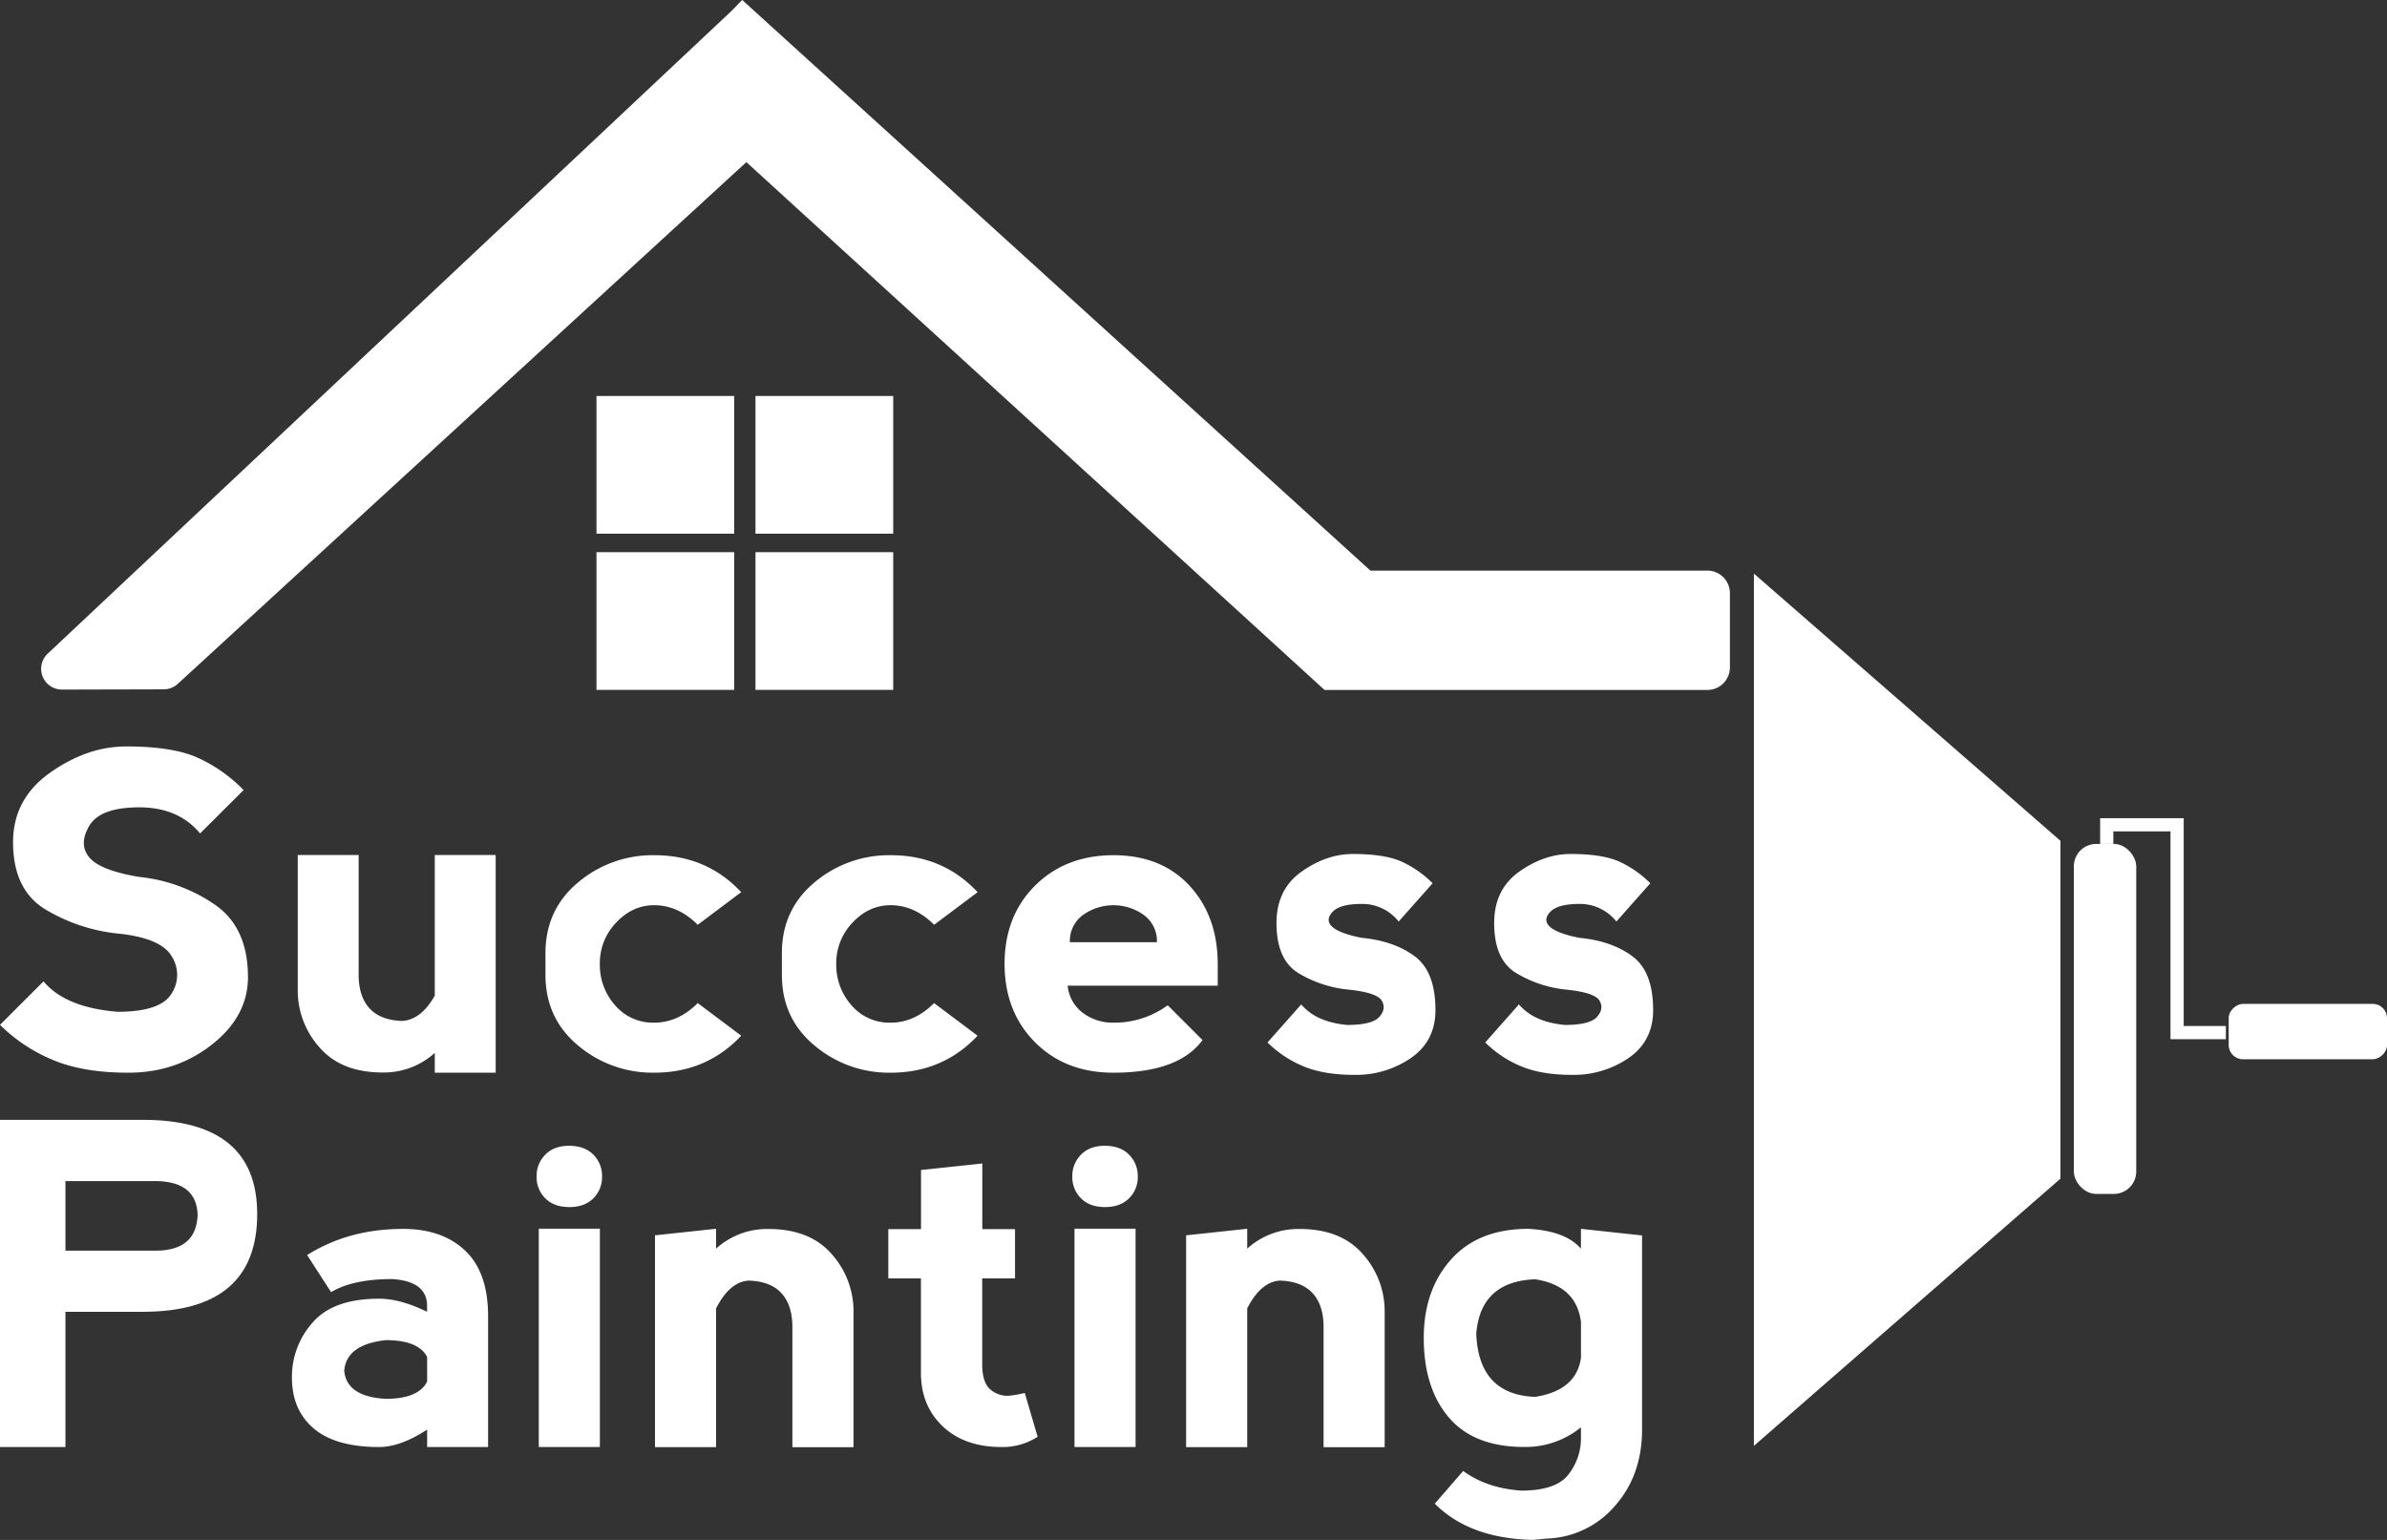
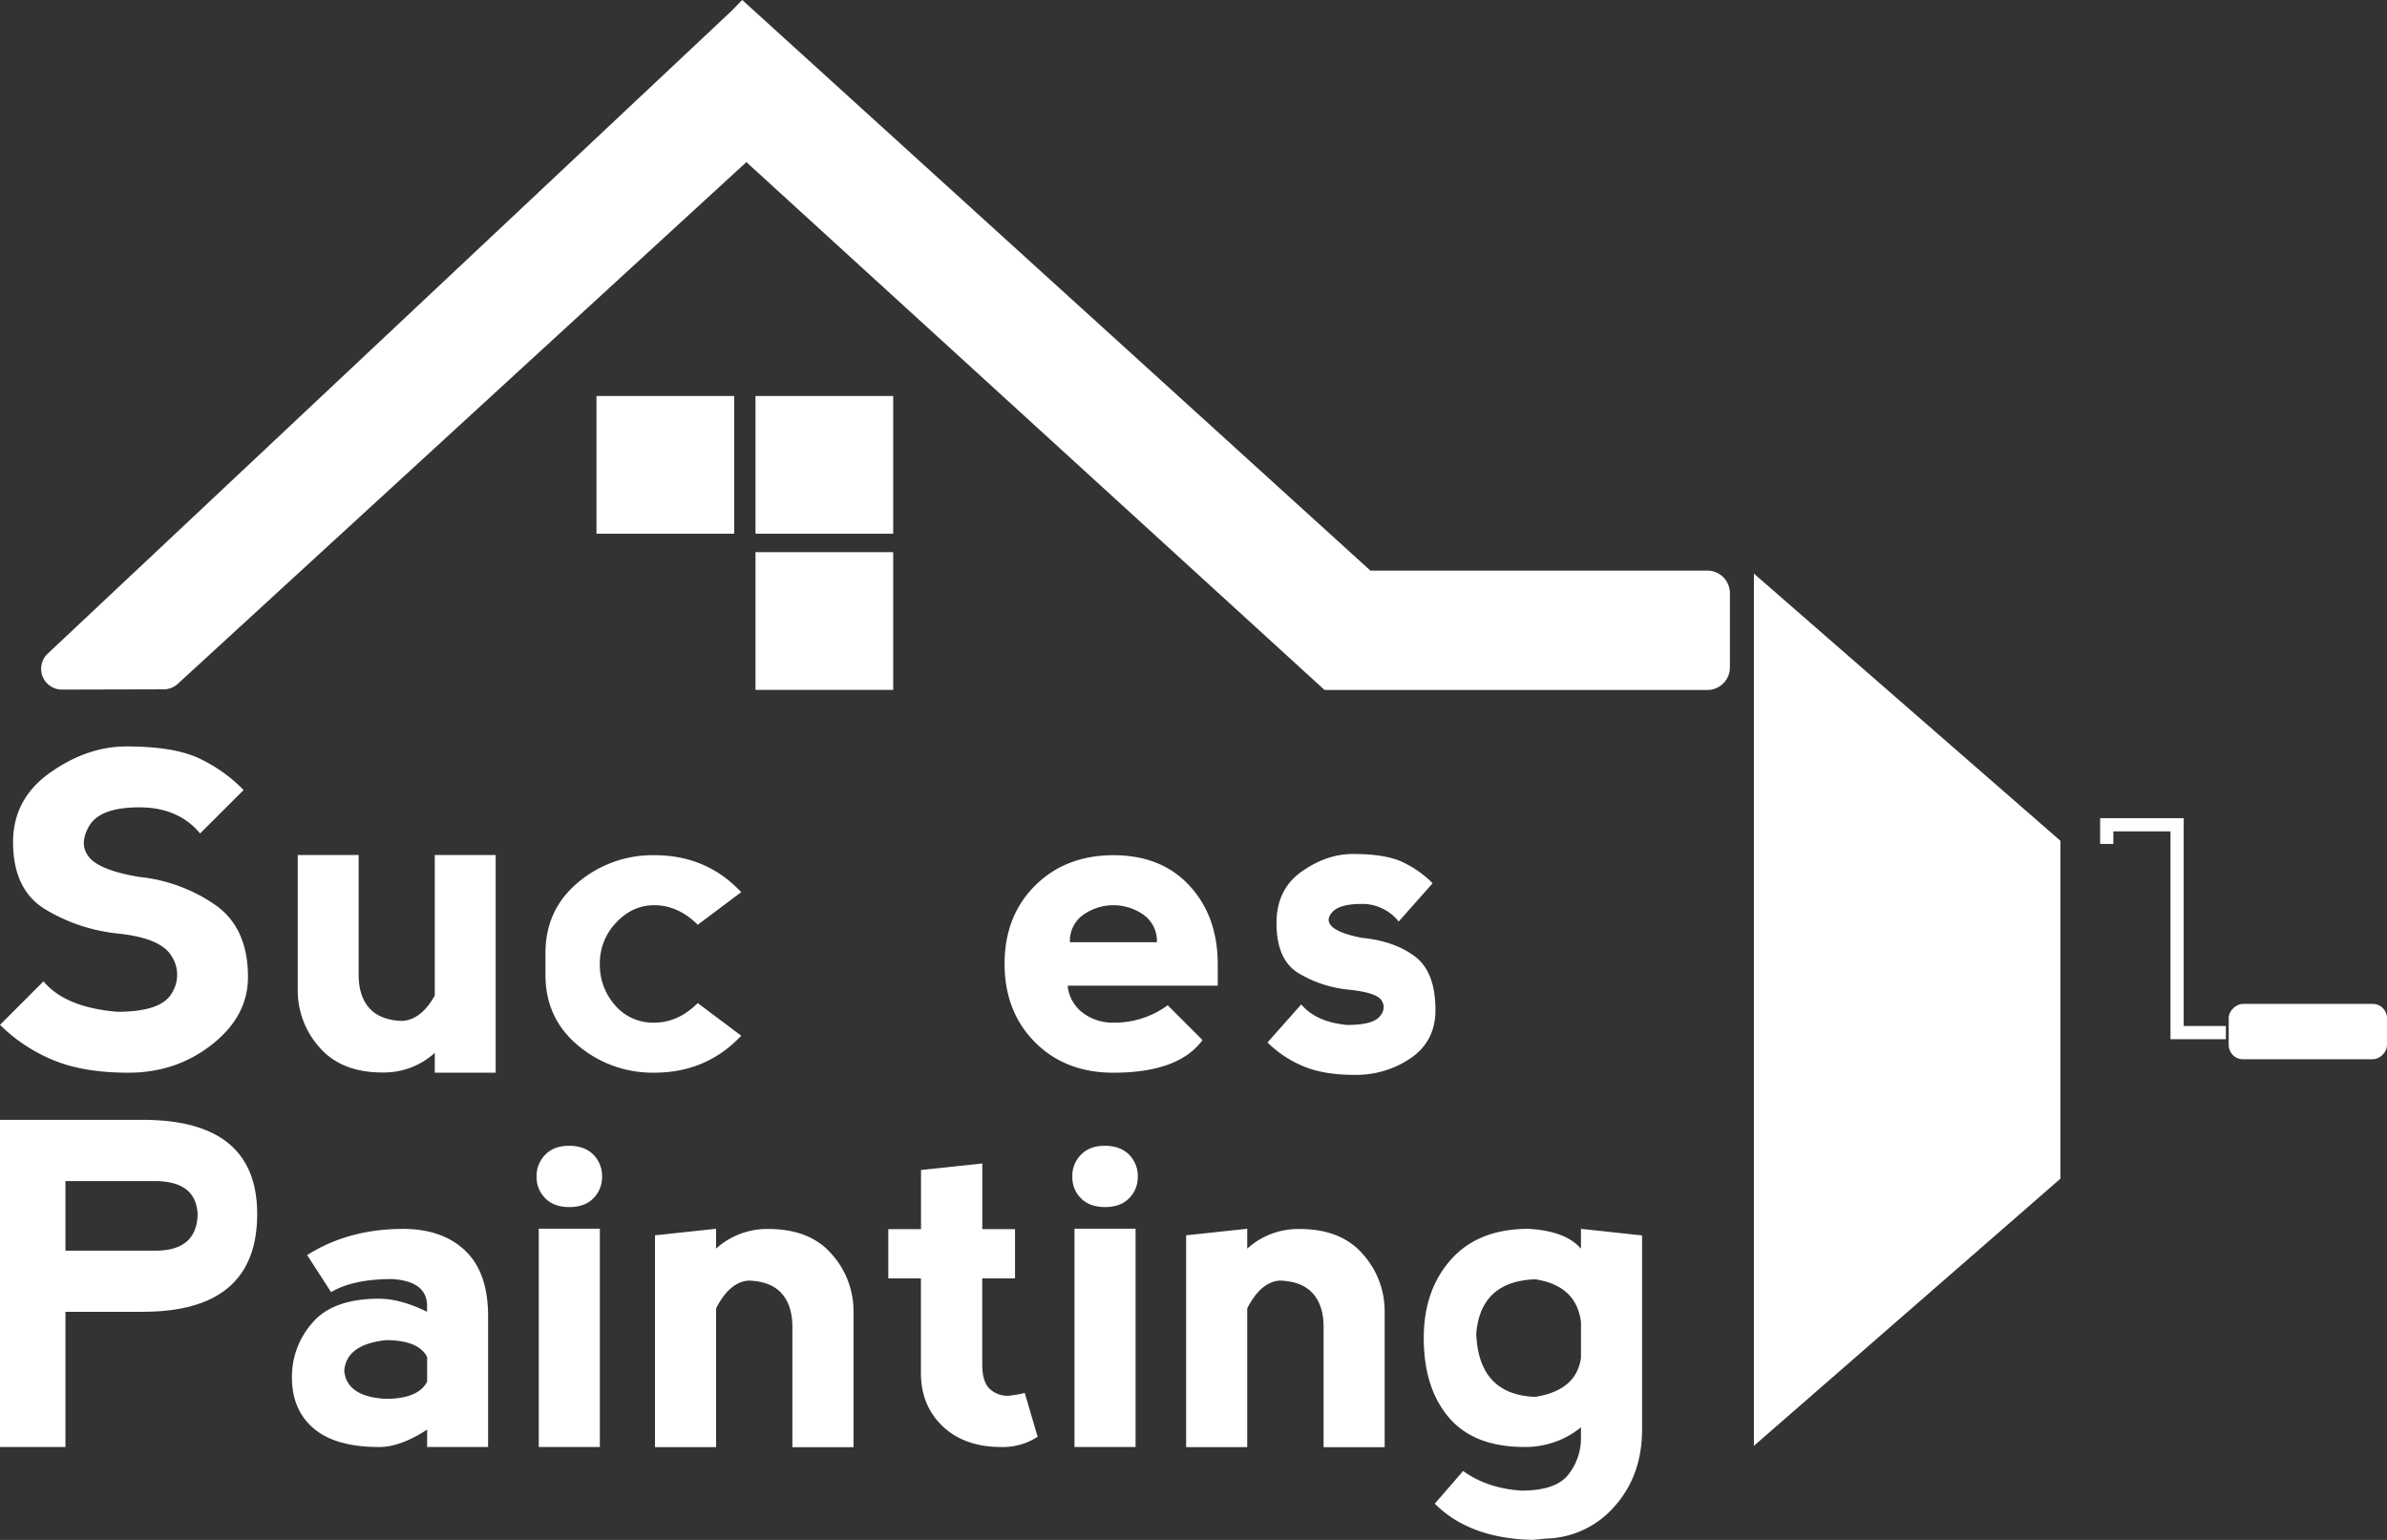
<svg xmlns="http://www.w3.org/2000/svg" viewBox="0 0 1045.31 674.42">
  <rect x="0" y="0" width="1045.31" height="674.42" fill="#333333" stroke="none" />
  <defs>
    <style>.cls-1{fill:#fff;}</style>
  </defs>
  <g id="Capa_2" data-name="Capa 2">
    <g id="Capa_1-2" data-name="Capa 1">
      <path class="cls-1" d="M0,633.72V490.42H62.48q50.16,0,50.15,41.27,0,42.79-50.06,42.8H28.66v59.23Zm28.66-86H68.78q17.3-.29,17.77-15.76-.48-14.15-17.48-14.71H28.66Z" />
      <path class="cls-1" d="M134.51,549.65q18.15-11.46,42-11.46,17.21,0,27.23,9.55t10,28.66v57.32H187.05v-7.64q-11.66,7.63-21,7.64-19.09,0-28.66-8.12t-9.55-22.45a35.61,35.61,0,0,1,9-23.88q9-10.51,29.18-10.51,9.27,0,21,5.73v-2.87q-.2-10.5-15.28-11.46-17.21,0-26.75,5.73Zm52.54,55.41V594.27q-3.83-7.37-18.15-7.36-17.19,1.9-18.15,13.37,1,11.37,18.15,12.33Q183.22,612.61,187.05,605.06Z" />
      <path class="cls-1" d="M238.81,505.66q3.83-3.87,10.32-3.87,6.87,0,10.7,3.87a13.15,13.15,0,0,1,3.82,9.6,13,13,0,0,1-3.82,9.55q-3.82,3.83-10.51,3.82t-10.51-3.82a12.93,12.93,0,0,1-3.82-9.55A13.11,13.11,0,0,1,238.81,505.66Zm23.88,128.06V538.09H235.94v95.63Z" />
      <path class="cls-1" d="M313.58,573v60.76H286.84V541l26.74-2.87v8.7a33.3,33.3,0,0,1,22.93-8.6q18.15,0,27.71,11a37.46,37.46,0,0,1,9.55,25.32v59.23H347V581.18q0-9.55-4.77-14.81t-14.43-5.54Q319.51,561.4,313.58,573Z" />
      <path class="cls-1" d="M438.64,633.72q-16.25,0-25.8-9.07t-9.55-23.41V559.87H389V538.28h14.33V512.39l26.84-2.86v28.75h14.33v21.59H430.13v37.55q0,7.64,3.2,10.75a11.39,11.39,0,0,0,8.27,3.1,46,46,0,0,0,7.16-1.24l5.64,19.2A28.14,28.14,0,0,1,438.64,633.72Z" />
      <path class="cls-1" d="M473.41,505.66q3.81-3.87,10.31-3.87,6.88,0,10.7,3.87a13.12,13.12,0,0,1,3.83,9.6,12.94,12.94,0,0,1-3.83,9.55c-2.54,2.55-6.05,3.82-10.5,3.82s-8-1.27-10.51-3.82a12.93,12.93,0,0,1-3.82-9.55A13.11,13.11,0,0,1,473.41,505.66Zm23.88,128.06V538.09H470.54v95.63Z" />
      <path class="cls-1" d="M546.18,573v60.76H519.43V541l26.75-2.87v8.7a33.28,33.28,0,0,1,22.93-8.6q18.15,0,27.7,11a37.47,37.47,0,0,1,9.56,25.32v59.23H579.62V581.18q0-9.55-4.78-14.81t-14.42-5.54Q552.11,561.4,546.18,573Z" />
      <path class="cls-1" d="M719.09,541.05v85q0,20.05-11.94,33.53a41,41,0,0,1-30.1,14.24l-5.73.57q-27.71-.57-43-15.86l12.42-14.33q10.51,7.63,25.51,8.6,15.29,0,20.68-7.17a25.58,25.58,0,0,0,5.4-15.76v-4.78a38.45,38.45,0,0,1-24.84,8.6q-22,0-33-12.9t-11-34.87q0-21,12-34.39t33.91-13.37q16.25.94,22.93,8.69v-8.69Zm-26.75,53.5V579.08q-1.92-16.05-20.06-18.82-23.89.86-25.8,23.78,1,26.76,25.8,27.71Q690.43,608.89,692.34,594.55Z" />
      <path class="cls-1" d="M86.2,331.67A66.5,66.5,0,0,1,106.68,346L87.63,365Q78.11,353.57,61,353.57t-21.91,8.1q-4.75,8.1,0,13.81T61,384.05A71,71,0,0,1,93.82,396q14.78,10,14.77,31.91,0,17.14-15.76,29.53T56.1,469.78q-19.91,0-33.24-5.71A72.07,72.07,0,0,1,0,448.83l19.05-19.05q9.52,11.43,32.39,13.33,19.05,0,23.76-8.1a15,15,0,0,0,0-16.19q-4.71-8.08-23.76-10A76.81,76.81,0,0,1,20,398.34Q5.72,389.78,5.72,368.81q0-18.94,16.24-30.43T55.34,326.9Q75.25,326.9,86.2,331.67Z" />
      <path class="cls-1" d="M190.4,436V374.43h26.67v95.35H190.4v-8.67a33.22,33.22,0,0,1-22.86,8.58q-18.1,0-27.63-11a37.31,37.31,0,0,1-9.52-25.24V374.43h26.67v52.39q0,9.53,4.76,14.77t14.38,5.52Q184.5,446.54,190.4,436Z" />
      <path class="cls-1" d="M253.16,457.87Q238.87,446,238.87,426.92v-9.53q0-19,14.29-30.95a50.61,50.61,0,0,1,33.43-11.91q22.86,0,38,16.19L305.55,405q-8.58-8.56-19.06-8.57-9.53,0-16.66,7.62a25.53,25.53,0,0,0-7.15,18.1,26.55,26.55,0,0,0,6.67,18.09,21.73,21.73,0,0,0,17.14,7.62q10.49,0,19.06-8.57l19.05,14.29q-15.24,16.2-38.11,16.19A50.46,50.46,0,0,1,253.16,457.87Z" />
-       <path class="cls-1" d="M356.69,457.87Q342.4,446,342.4,426.92v-9.53q0-19,14.29-30.95a50.59,50.59,0,0,1,33.43-11.91q22.86,0,38,16.19L409.07,405q-8.56-8.56-19.05-8.57-9.52,0-16.67,7.62a25.57,25.57,0,0,0-7.14,18.1,26.55,26.55,0,0,0,6.67,18.09A21.73,21.73,0,0,0,390,447.87q10.49,0,19.05-8.57l19.05,14.29q-15.24,16.2-38.1,16.19A50.46,50.46,0,0,1,356.69,457.87Z" />
      <path class="cls-1" d="M439.92,422.16q0-21,13.34-34.29t34.29-13.34q21,0,33.34,13.34t12.38,34.29v9.52H467.55a16.78,16.78,0,0,0,6.67,11.91,21.64,21.64,0,0,0,13.33,4.28,39.45,39.45,0,0,0,23.81-7.62l15.24,15.24q-10.47,14.29-39.05,14.29-21,0-34.29-13.33T439.92,422.16Zm61-21.44a22.91,22.91,0,0,0-26.67,0,14,14,0,0,0-5.72,11.91h38.1A14,14,0,0,0,500.89,400.72Z" />
      <path class="cls-1" d="M613.46,377.2a46.07,46.07,0,0,1,13.91,9.62l-14.86,16.76a20.3,20.3,0,0,0-16.19-7.71q-9.63,0-12.86,3.57t0,6.48c2.15,1.93,6.44,3.54,12.86,4.8q14.19,1.35,23.24,8.1t9.05,23.53q0,13.53-10.67,20.95a42.36,42.36,0,0,1-24.86,7.43q-13.53,0-22.53-3.85a49,49,0,0,1-15.48-10.34l14.77-16.67q6.46,7.72,20.09,9,11,0,14.15-3.58t.95-7.14q-2.24-3.57-15.1-4.81a52.41,52.41,0,0,1-21.28-7.14Q559,420.34,559,404.25q0-14.76,11-22.53T592.6,374Q606,374,613.46,377.2Z" />
-       <path class="cls-1" d="M708.8,377.2a46,46,0,0,1,13.9,9.62l-14.86,16.76a20.29,20.29,0,0,0-16.19-7.71q-9.61,0-12.86,3.57t0,6.48c2.16,1.93,6.45,3.54,12.86,4.8q14.19,1.35,23.24,8.1t9.05,23.53q0,13.53-10.67,20.95a42.36,42.36,0,0,1-24.86,7.43q-13.53,0-22.52-3.85a48.74,48.74,0,0,1-15.48-10.34l14.76-16.67q6.48,7.72,20.1,9,11,0,14.14-3.58t1-7.14q-2.25-3.57-15.1-4.81A52.5,52.5,0,0,1,664,426.16q-9.68-5.82-9.67-21.91,0-14.76,11-22.53T687.94,374Q701.37,374,708.8,377.2Z" />
      <path class="cls-1" d="M600.12,249.89,325.58.49,325.21.1l0,0L325,0l-4.66,4.79L20.78,286.37A9.1,9.1,0,0,0,27.14,302l44.61-.11A9.14,9.14,0,0,0,78,299.35L326.85,71l253.2,231.17H747.67a9.88,9.88,0,0,0,9.89-9.89V259.78a9.89,9.89,0,0,0-9.89-9.89Z" />
      <rect class="cls-1" x="261.21" y="173.42" width="60.31" height="60.31" />
      <rect class="cls-1" x="330.84" y="173.42" width="60.31" height="60.31" />
-       <rect class="cls-1" x="261.21" y="241.82" width="60.31" height="60.31" />
      <rect class="cls-1" x="330.84" y="241.82" width="60.31" height="60.31" />
-       <rect class="cls-1" x="908.17" y="369.59" width="27.33" height="153.29" rx="9.82" />
      <rect class="cls-1" x="998.53" y="417.12" width="24.25" height="69.32" rx="6.22" transform="translate(1462.43 -558.88) rotate(90)" />
      <polygon class="cls-1" points="974.75 455.11 950.5 455.11 950.5 364.1 925.47 364.1 925.47 369.59 919.69 369.59 919.69 358.32 956.28 358.32 956.28 449.33 974.75 449.33 974.75 455.11" />
      <polygon class="cls-1" points="902.31 516.18 902.31 368.23 768.07 251.21 768.07 633.19 902.31 516.18" />
    </g>
  </g>
</svg>